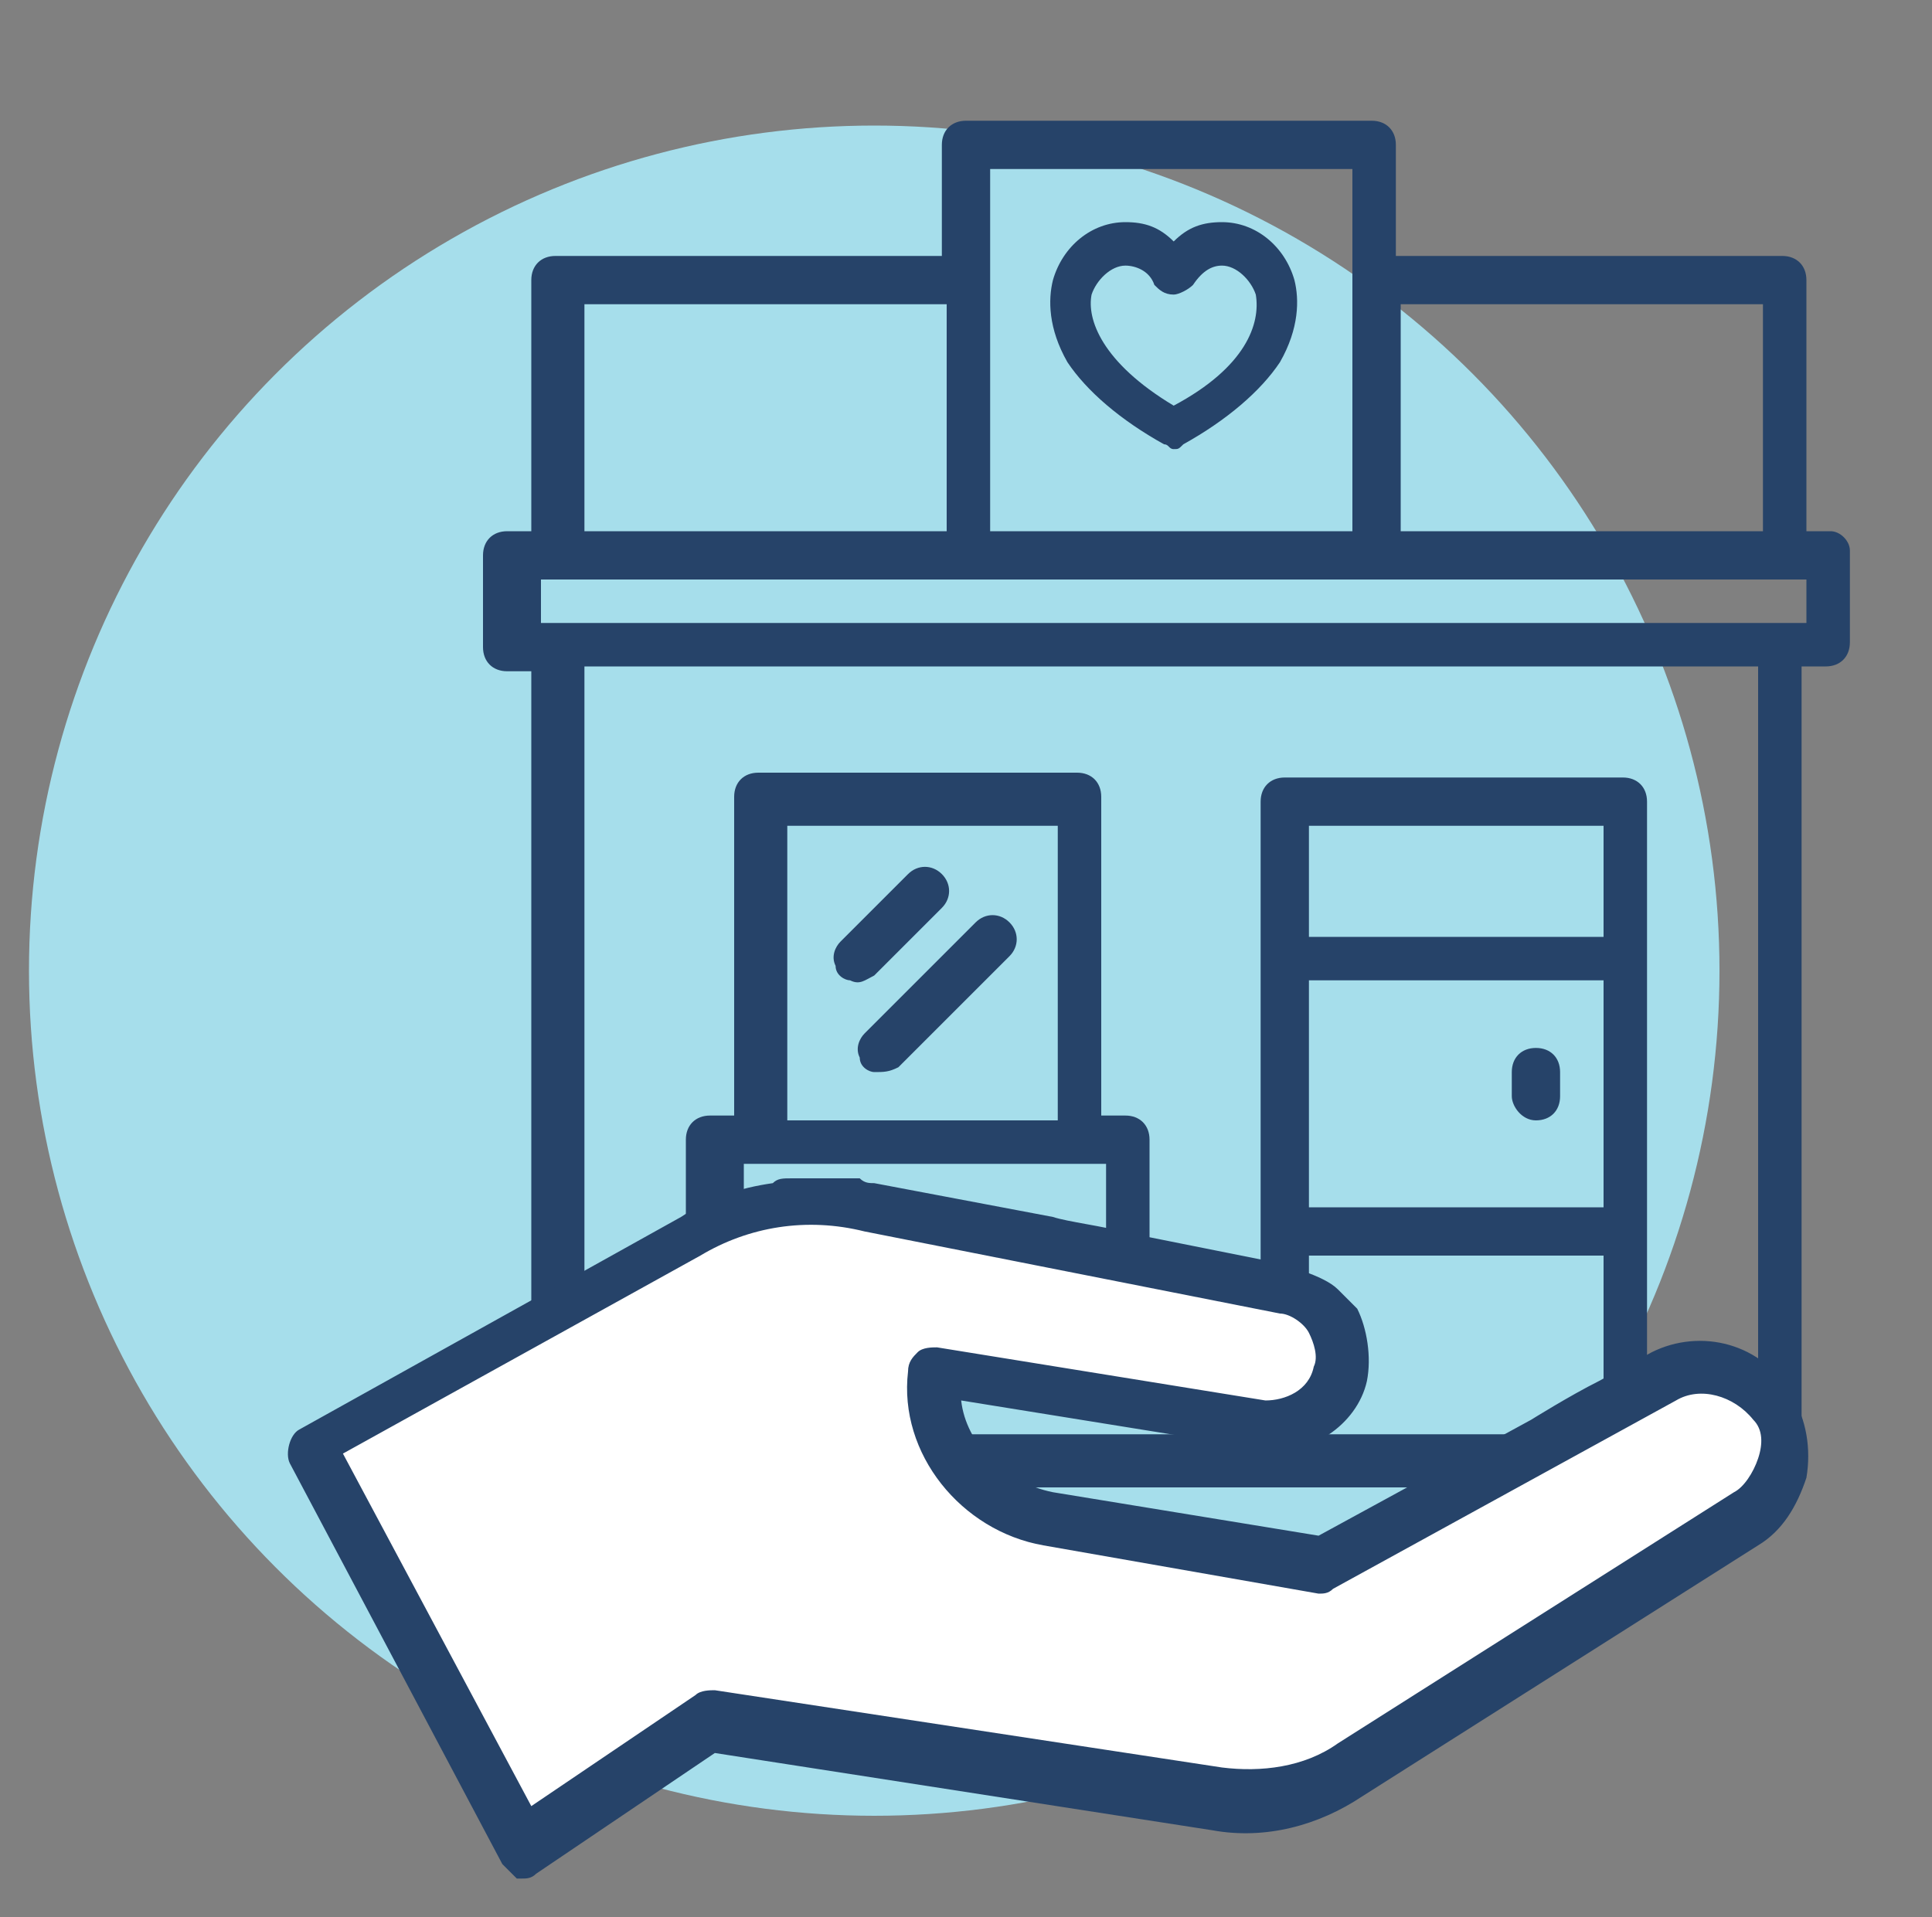
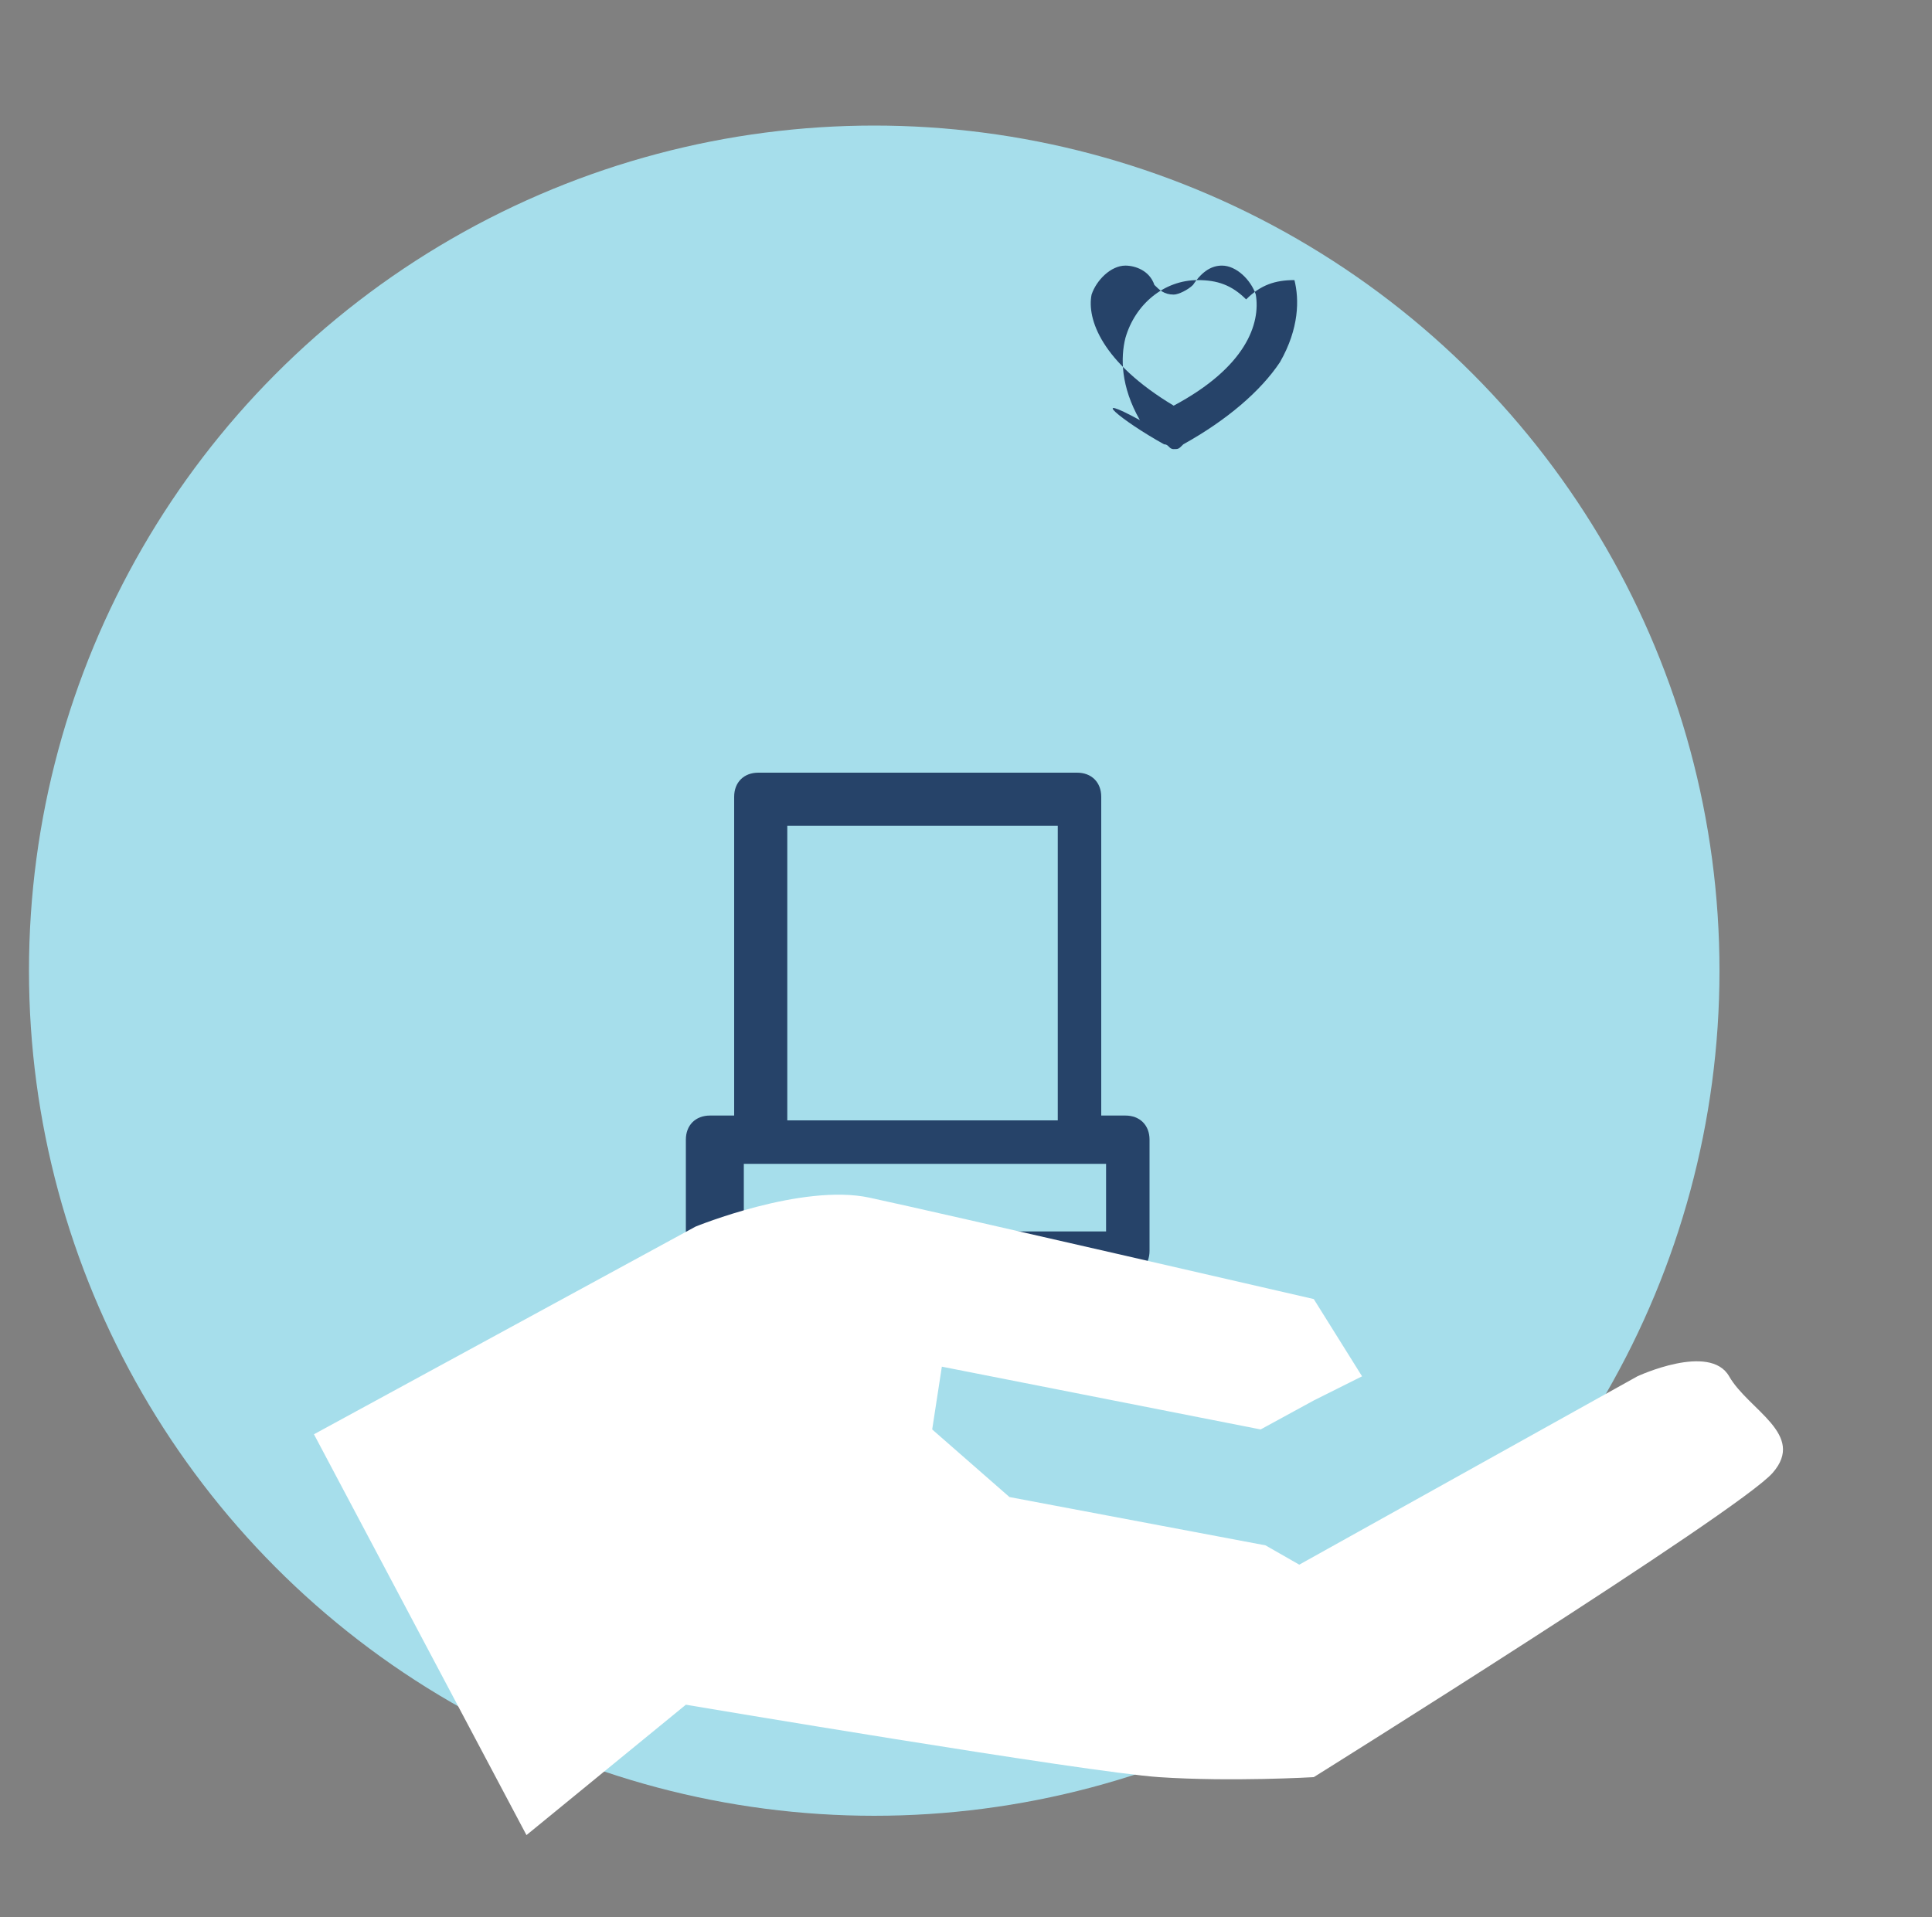
<svg xmlns="http://www.w3.org/2000/svg" version="1.1" id="Layer_1" x="0px" y="0px" viewBox="0 0 40 39.7" style="enable-background:new 0 0 40 39.7;" xml:space="preserve">
  <rect x="0" y="0" width="40" height="39.7" fill="#808080" stroke="none" />
  <style type="text/css">
	.st0{fill:#A6DEEB;}
	.st1{fill:#264369;}
	.st2{fill:#FFFFFF;}
</style>
  <circle class="st0" cx="18.1" cy="20.1" r="17.5" />
  <g>
    <g>
-       <path class="st1" d="M37.9,11h-0.5V5.8c0-0.3-0.2-0.5-0.5-0.5h-8V3c0-0.3-0.2-0.5-0.5-0.5h-8.4c-0.3,0-0.5,0.2-0.5,0.5v2.3h-8    c-0.3,0-0.5,0.2-0.5,0.5V11h-0.5c-0.3,0-0.5,0.2-0.5,0.5v1.9c0,0.3,0.2,0.5,0.5,0.5h0.5v16.4c0,0.3,0.2,0.5,0.5,0.5h25.3    c0.3,0,0.5-0.2,0.5-0.5V13.8h0.5c0.3,0,0.5-0.2,0.5-0.5v-1.9C38.3,11.2,38.1,11,37.9,11L37.9,11z M29,6.3h7.5V11H29V6.3z     M20.5,3.5H28V11h-7.5V3.5z M12.1,6.3h7.5V11h-7.5V6.3z M33.2,29.7h-6.1V26h6.1V29.7z M33.2,25h-6.1v-4.7h6.1V25z M33.2,19.4h-6.1    v-2.3h6.1V19.4z M36.4,29.7h-2.3V16.6c0-0.3-0.2-0.5-0.5-0.5h-7c-0.3,0-0.5,0.2-0.5,0.5v13.1h-14V13.8h24.3V29.7z M37.4,12.9H11.2    v-0.9h26.2V12.9z M37.4,12.9" />
      <path class="st1" d="M14.9,26.4h8.4c0.3,0,0.5-0.2,0.5-0.5v-2.3c0-0.3-0.2-0.5-0.5-0.5h-0.5v-6.6c0-0.3-0.2-0.5-0.5-0.5h-6.6    c-0.3,0-0.5,0.2-0.5,0.5v6.6h-0.5c-0.3,0-0.5,0.2-0.5,0.5V26C14.4,26.2,14.7,26.4,14.9,26.4L14.9,26.4z M16.3,17.1h5.6v6.1h-5.6    V17.1z M15.4,24.1h7.5v1.4h-7.5V24.1z M15.4,24.1" />
-       <path class="st1" d="M31.8,23.2c0.3,0,0.5-0.2,0.5-0.5v-0.5c0-0.3-0.2-0.5-0.5-0.5c-0.3,0-0.5,0.2-0.5,0.5v0.5    C31.3,22.9,31.5,23.2,31.8,23.2L31.8,23.2z M31.8,23.2" />
-       <path class="st1" d="M18.1,20.2l1.4-1.4c0.2-0.2,0.2-0.5,0-0.7c-0.2-0.2-0.5-0.2-0.7,0l-1.4,1.4c-0.1,0.1-0.2,0.3-0.1,0.5    c0,0.2,0.2,0.3,0.3,0.3C17.8,20.4,17.9,20.3,18.1,20.2L18.1,20.2z M18.1,20.2" />
-       <path class="st1" d="M20.2,19.1l-2.3,2.3c-0.1,0.1-0.2,0.3-0.1,0.5c0,0.2,0.2,0.3,0.3,0.3c0.2,0,0.3,0,0.5-0.1l2.3-2.3    c0.2-0.2,0.2-0.5,0-0.7C20.7,18.9,20.4,18.9,20.2,19.1L20.2,19.1z M20.2,19.1" />
    </g>
-     <path class="st1" d="M24.1,9.2c0.1,0,0.1,0.1,0.2,0.1c0.1,0,0.1,0,0.2-0.1c0.9-0.5,1.6-1.1,2-1.7c0.4-0.7,0.4-1.3,0.3-1.7   c-0.2-0.7-0.8-1.2-1.5-1.2c-0.4,0-0.7,0.1-1,0.4c-0.3-0.3-0.6-0.4-1-0.4c-0.7,0-1.3,0.5-1.5,1.2c-0.1,0.4-0.1,1,0.3,1.7   C22.5,8.1,23.2,8.7,24.1,9.2z M22.6,6.1c0.1-0.3,0.4-0.6,0.7-0.6c0.2,0,0.5,0.1,0.6,0.4C24,6,24.1,6.1,24.3,6.1h0   c0.1,0,0.3-0.1,0.4-0.2c0.2-0.3,0.4-0.4,0.6-0.4c0.3,0,0.6,0.3,0.7,0.6c0.1,0.6-0.2,1.5-1.7,2.3C22.8,7.5,22.5,6.6,22.6,6.1z" />
+     <path class="st1" d="M24.1,9.2c0.1,0,0.1,0.1,0.2,0.1c0.1,0,0.1,0,0.2-0.1c0.9-0.5,1.6-1.1,2-1.7c0.4-0.7,0.4-1.3,0.3-1.7   c-0.4,0-0.7,0.1-1,0.4c-0.3-0.3-0.6-0.4-1-0.4c-0.7,0-1.3,0.5-1.5,1.2c-0.1,0.4-0.1,1,0.3,1.7   C22.5,8.1,23.2,8.7,24.1,9.2z M22.6,6.1c0.1-0.3,0.4-0.6,0.7-0.6c0.2,0,0.5,0.1,0.6,0.4C24,6,24.1,6.1,24.3,6.1h0   c0.1,0,0.3-0.1,0.4-0.2c0.2-0.3,0.4-0.4,0.6-0.4c0.3,0,0.6,0.3,0.7,0.6c0.1,0.6-0.2,1.5-1.7,2.3C22.8,7.5,22.5,6.6,22.6,6.1z" />
    <path class="st2" d="M6.5,29.7l7.9-4.3c0,0,2.2-0.9,3.6-0.6c1.4,0.3,9.2,2.1,9.2,2.1l1,1.6l-1,0.5l-1.1,0.6l-6.6-1.3l-0.2,1.3   l1.6,1.4l5.3,1l0.7,0.4l7-3.9c0,0,1.5-0.7,1.9,0s1.6,1.2,0.9,2c-0.7,0.8-9.5,6.3-9.5,6.3s-1.7,0.1-3.2,0c-1.5-0.1-9.8-1.5-9.8-1.5   l-3.3,2.7L6.5,29.7z" />
-     <path class="st1" d="M34.2,28l-1.1,0.6l0,0c-0.6,0.3-1.4,0.8-1.4,0.8l0,0l-4.4,2.4l-5.5-0.9c-1-0.2-1.8-1-1.9-1.9l6.2,1   c1,0.2,2-0.5,2.2-1.4c0.1-0.5,0-1.1-0.2-1.5c-0.1-0.1-0.2-0.2-0.3-0.3c0,0,0,0,0,0c0,0-0.1-0.1-0.1-0.1c-0.3-0.3-1.1-0.5-1.5-0.6   c0,0,0,0,0,0l-3-0.6h0c-0.3-0.1-1.1-0.2-1.4-0.3c0,0,0,0,0,0l-3.7-0.7c-0.1,0-0.2,0-0.3-0.1c0,0,0,0,0,0c-0.1,0-0.2,0-0.3,0v0   c-0.3,0-0.8,0-1.1,0c-0.2,0-0.3,0-0.4,0.1c-0.7,0.1-1.3,0.3-1.9,0.7l-7.9,4.4c-0.2,0.1-0.3,0.5-0.2,0.7l4.4,8.3   c0.1,0.1,0.2,0.2,0.3,0.3c0,0,0.1,0,0.1,0c0.1,0,0.2,0,0.3-0.1l3.7-2.5l10.3,1.6c1.1,0.2,2.2-0.1,3.1-0.7l8.2-5.2   c0.5-0.3,0.8-0.8,1-1.4c0.1-0.6,0-1.2-0.3-1.7C36.5,27.8,35.2,27.5,34.2,28z M36.4,30.2c-0.1,0.3-0.3,0.6-0.5,0.7l-8.2,5.2   c-0.7,0.5-1.6,0.6-2.4,0.5l-10.5-1.6c-0.1,0-0.3,0-0.4,0.1L11,37.4l-3.9-7.3l7.4-4.1c1-0.6,2.2-0.8,3.4-0.5l8.6,1.7   c0.2,0,0.5,0.2,0.6,0.4c0.1,0.2,0.2,0.5,0.1,0.7c-0.1,0.5-0.6,0.7-1,0.7l-6.8-1.1c-0.1,0-0.3,0-0.4,0.1c-0.1,0.1-0.2,0.2-0.2,0.4   c-0.2,1.7,1.1,3.3,2.8,3.6l5.7,1c0.1,0,0.2,0,0.3-0.1l7.1-3.9c0.5-0.3,1.2-0.1,1.6,0.4C36.5,29.6,36.5,29.9,36.4,30.2z" />
  </g>
</svg>